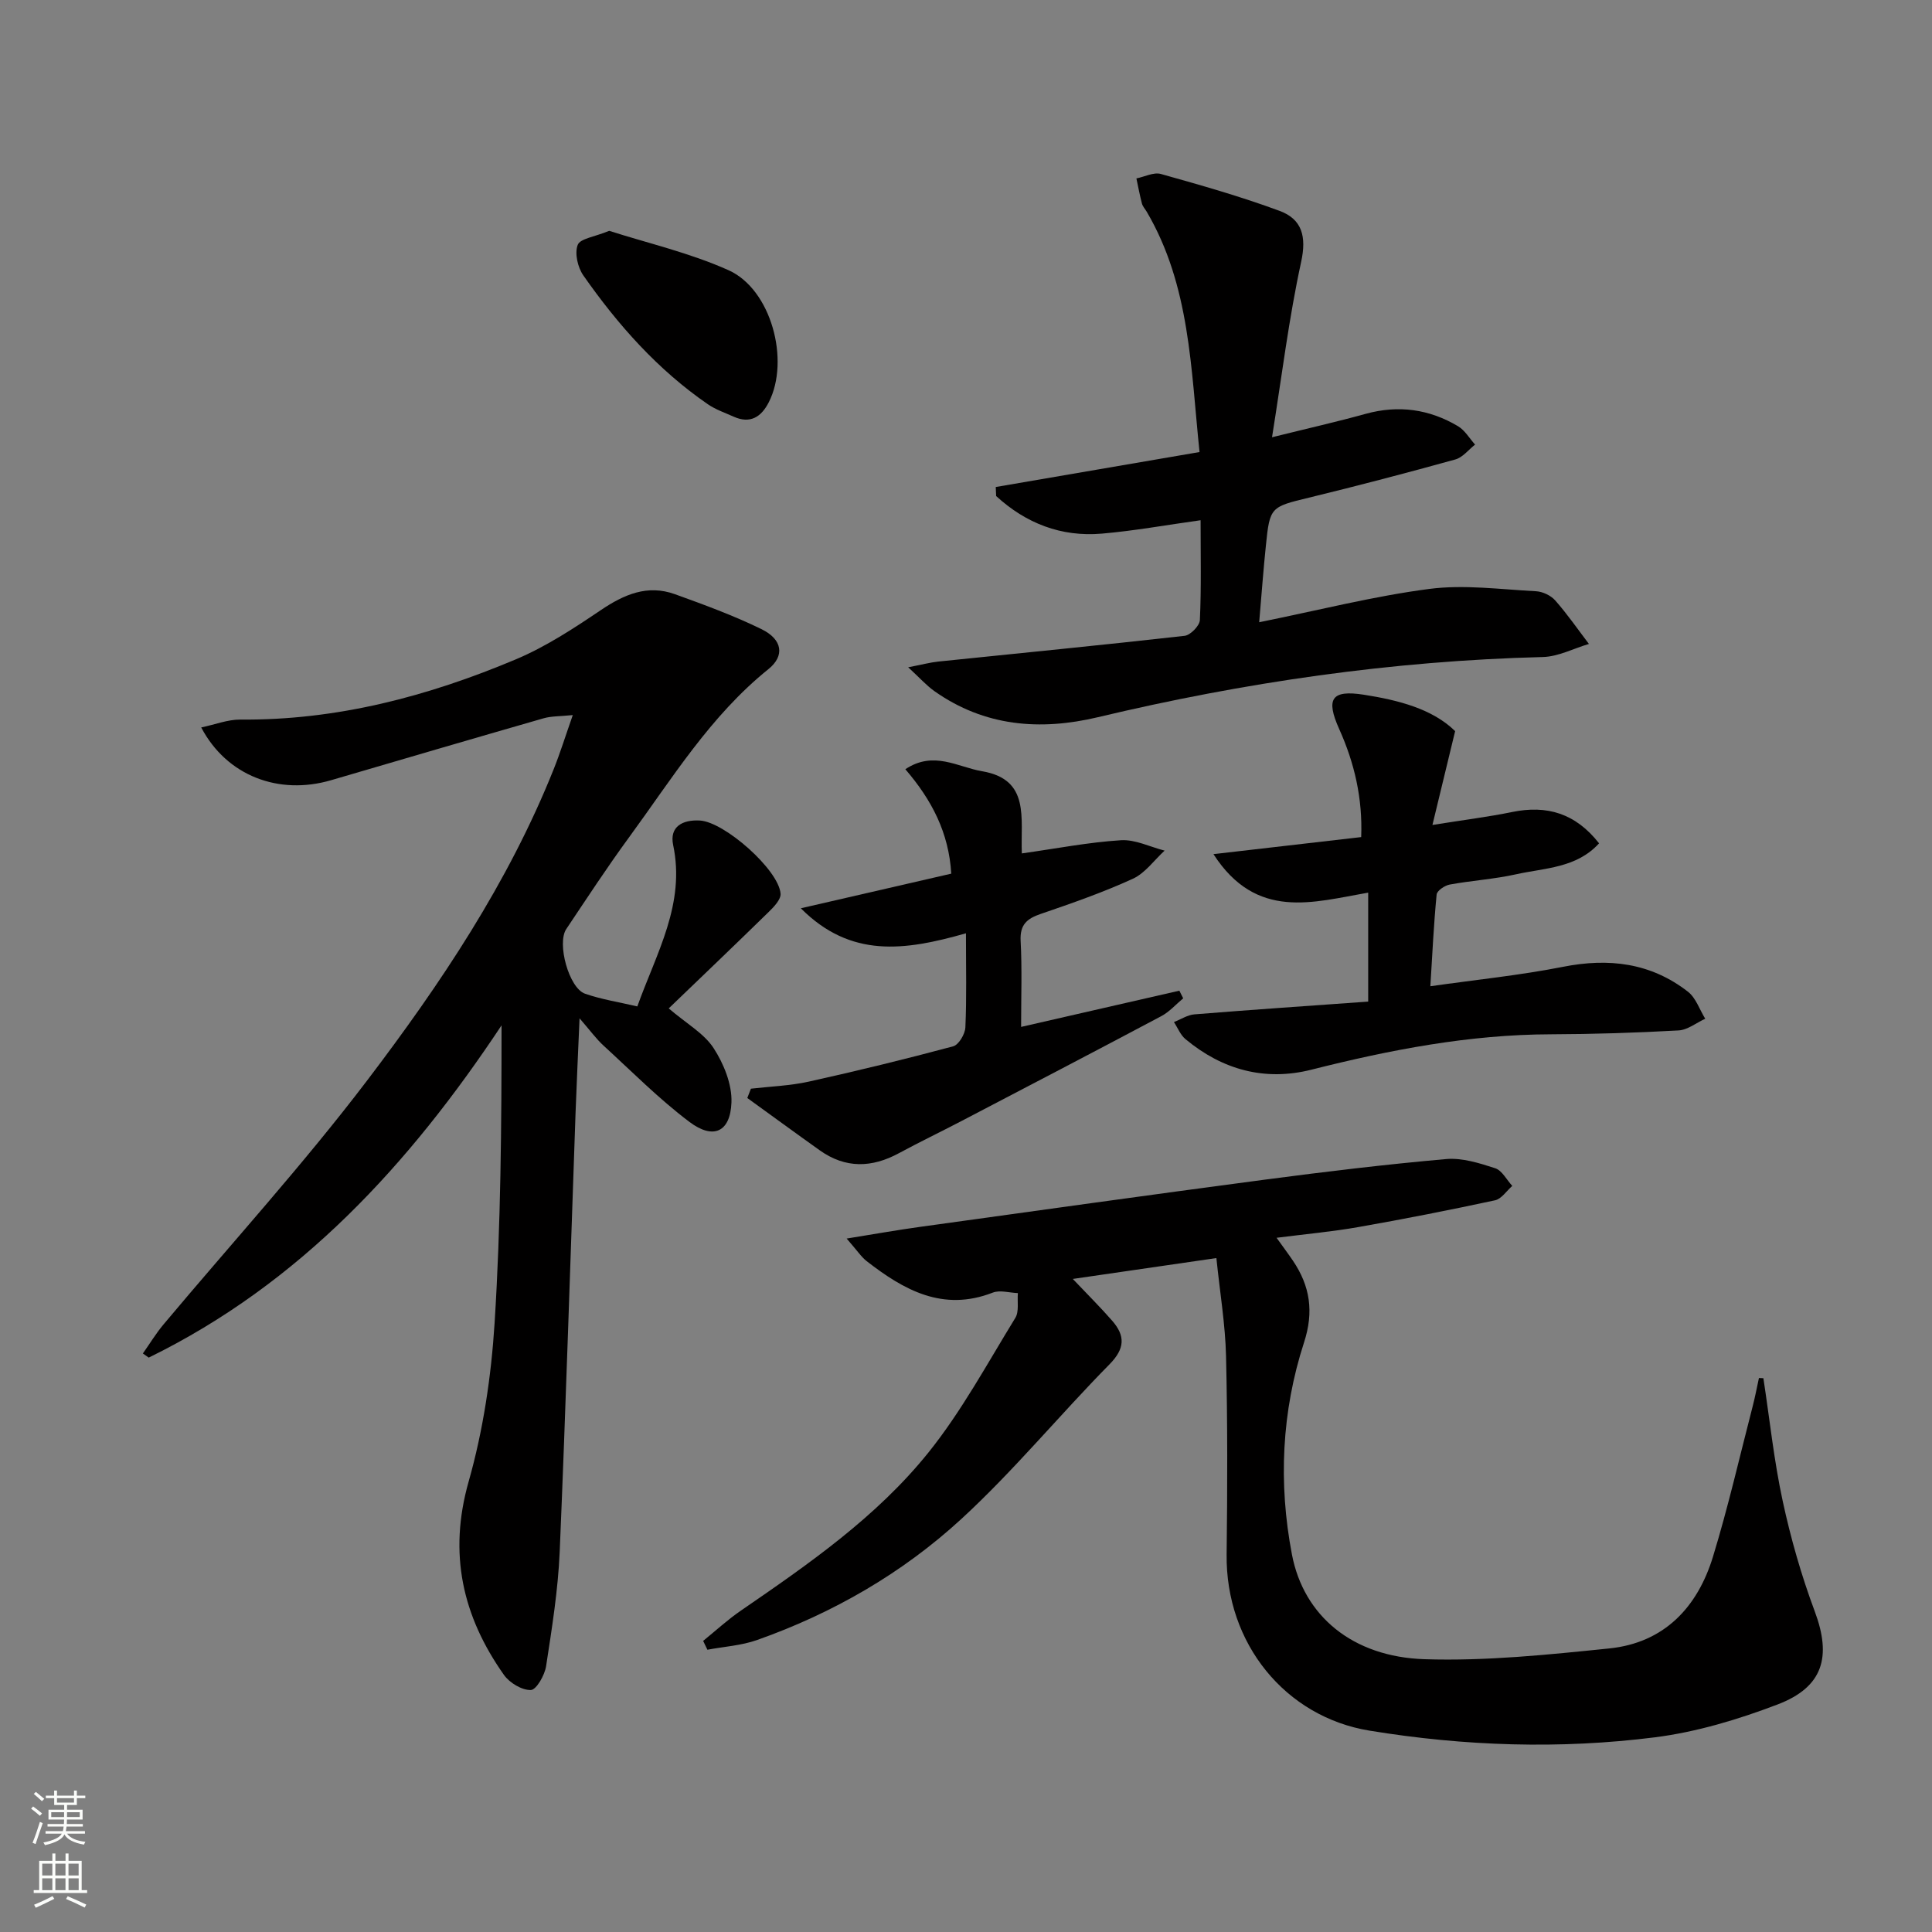
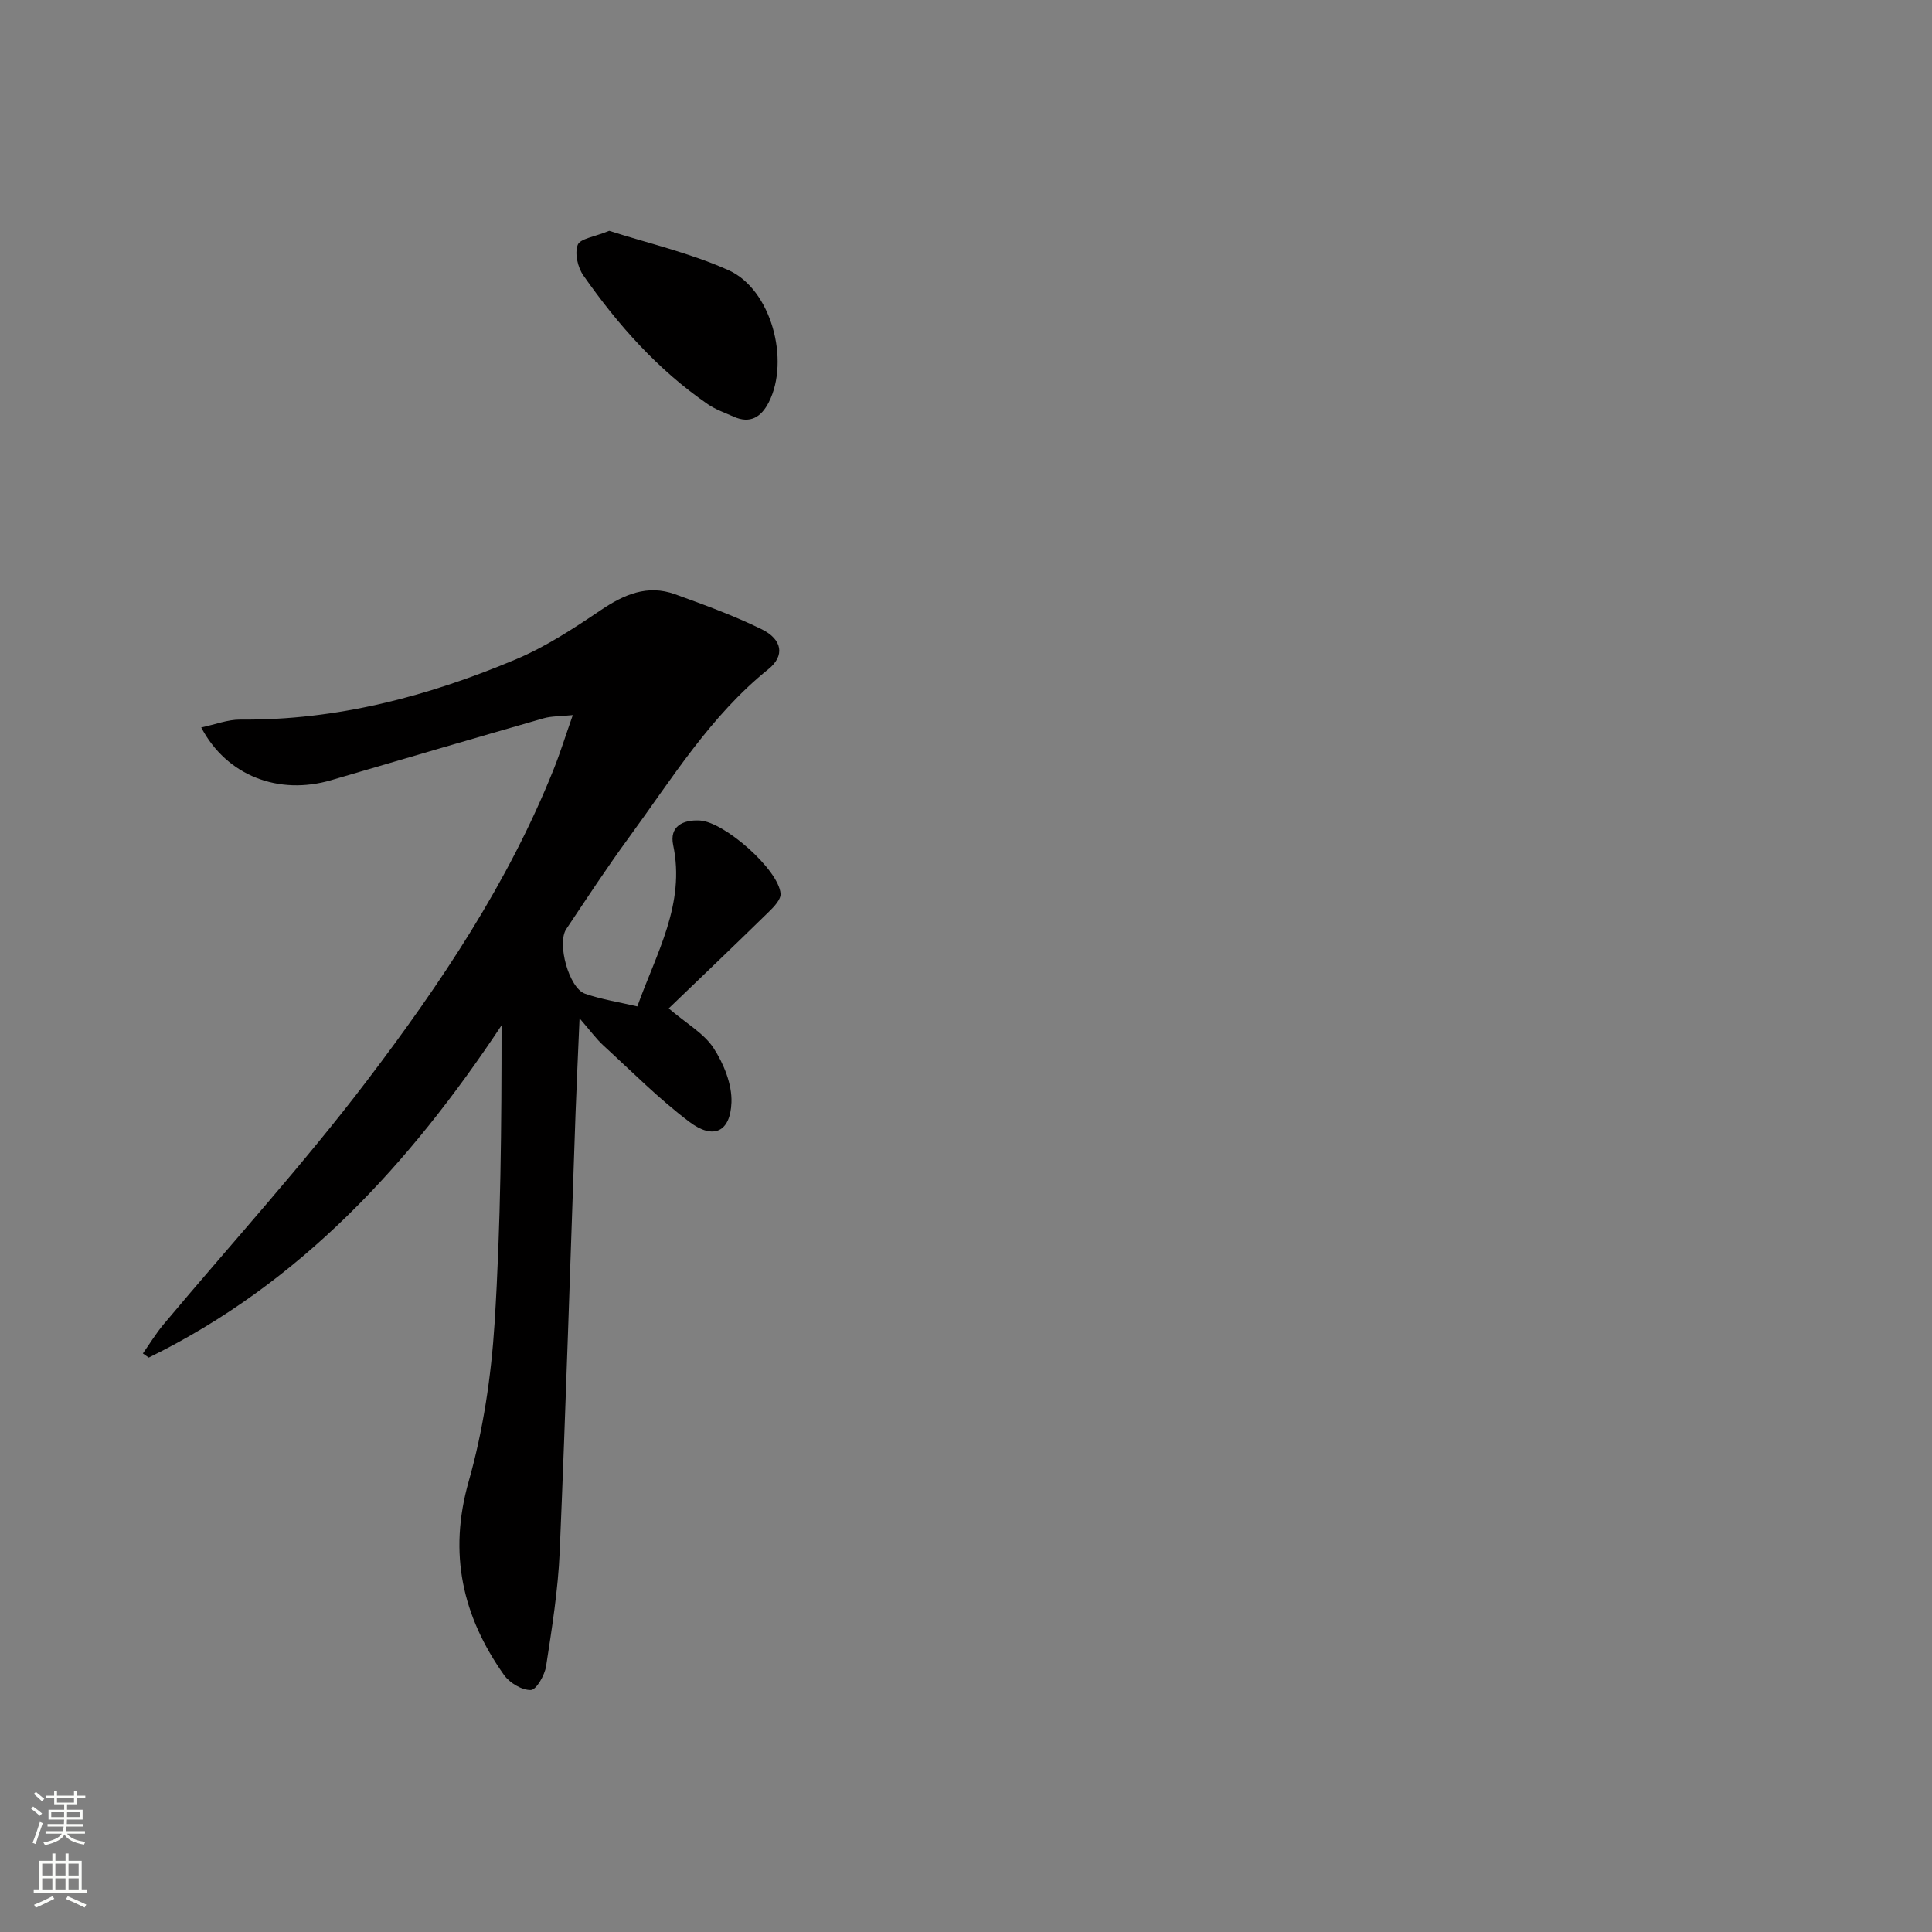
<svg xmlns="http://www.w3.org/2000/svg" enable-background="new 0 0 400 400" viewBox="0 0 400 400">
  <rect x="0" y="0" width="400" height="400" fill="#808080" stroke="none" />
  <g fill="#010000">
    <path d="m131.95 208.37c3.98-11.12 9.99-21.19 7.42-33.41-.8-3.81 1.94-5.28 5.53-5.08 5.08.28 16.29 10.16 16.71 15.13.1 1.19-1.35 2.72-2.41 3.75-6.86 6.71-13.8 13.34-20.75 20.02 3.7 3.16 7.29 5.16 9.28 8.2 2.11 3.24 3.85 7.52 3.71 11.27-.23 6.12-3.74 7.75-8.67 4.05-6.34-4.77-11.98-10.48-17.86-15.86-1.45-1.33-2.63-2.97-4.92-5.61-.31 7.36-.61 13.5-.83 19.64-1.07 30.26-2 60.53-3.28 90.79-.34 7.94-1.61 15.85-2.82 23.72-.29 1.86-2.02 4.89-3.16 4.92-1.85.05-4.39-1.48-5.55-3.11-8.6-12.16-11.56-25.13-7.32-40.06 3.01-10.6 4.67-21.78 5.37-32.8 1.29-20.41 1.44-40.9 1.44-61.64-19.1 28.79-41.74 53.46-73.05 68.79-.4-.29-.81-.57-1.21-.86 1.41-1.99 2.68-4.1 4.24-5.97 14.1-16.83 28.93-33.1 42.2-50.56 15.19-19.99 29.21-40.9 38.62-64.45 1.34-3.35 2.41-6.8 3.95-11.19-2.65.27-4.41.2-6.03.66-14.68 4.22-29.34 8.52-44 12.82-10.85 3.18-21.62-.89-26.9-10.92 2.86-.6 5.49-1.65 8.1-1.63 19.98.18 38.85-4.81 57.04-12.47 6.2-2.61 11.98-6.4 17.59-10.19 4.82-3.25 9.65-5.35 15.34-3.3 6.07 2.19 12.17 4.42 17.95 7.25 4.34 2.13 4.83 5.52 1.41 8.27-12.02 9.67-19.96 22.67-28.88 34.86-4.52 6.17-8.71 12.59-12.97 18.95-1.98 2.96.55 12.21 3.87 13.38 3.4 1.19 7.02 1.74 10.84 2.64z" />
-     <path d="m365.09 285.34c1.3 8.49 2.19 17.07 4 25.44 1.67 7.74 3.87 15.43 6.64 22.85 3.49 9.36 1.78 15.65-7.7 19.26-8.15 3.11-16.75 5.7-25.37 6.8-19.7 2.49-39.43 1.84-59.12-1.38-17.4-2.84-29.81-18.03-29.58-36.5.17-13.66.2-27.32-.12-40.98-.15-6.58-1.26-13.15-2-20.36-10.14 1.47-19.56 2.84-29.73 4.32 3.09 3.26 5.73 5.87 8.17 8.67 2.7 3.1 2.65 5.74-.56 9-10.39 10.54-19.84 22.06-30.71 32.05-12.19 11.2-26.53 19.47-42.24 25.03-3.27 1.16-6.86 1.37-10.31 2.02-.29-.61-.59-1.22-.88-1.83 2.59-2.1 5.06-4.38 7.8-6.26 14.02-9.63 28.08-19.37 38.8-32.69 6.91-8.59 12.22-18.48 18.03-27.92.81-1.32.38-3.41.53-5.14-1.75-.06-3.72-.68-5.22-.09-10.3 4-18.37-.53-26.08-6.52-1.11-.86-1.91-2.12-4.15-4.68 5.96-.96 10.49-1.77 15.05-2.4 23.82-3.3 47.64-6.64 71.48-9.79 12.5-1.65 25.03-3.16 37.59-4.27 3.32-.29 6.88.84 10.15 1.9 1.42.46 2.37 2.39 3.54 3.66-1.18 1.03-2.23 2.69-3.57 2.98-9.39 2.02-18.83 3.88-28.29 5.54-5.37.95-10.83 1.44-16.94 2.22 1.32 1.85 2.39 3.27 3.38 4.73 3.56 5.27 4.38 10.58 2.3 16.96-4.64 14.3-5.32 29.13-2.5 43.87 2.43 12.74 12.55 21.21 27.46 21.69 12.72.41 25.54-.93 38.25-2.23 11.34-1.16 18.25-8.49 21.46-18.98 3.15-10.3 5.55-20.83 8.25-31.26.49-1.9.85-3.83 1.27-5.75.29.02.61.03.92.04z" />
-     <path d="m260.7 128.83c12.49-2.53 23.77-5.41 35.22-6.9 7.22-.94 14.73.1 22.09.48 1.38.07 3.07.87 3.98 1.9 2.51 2.84 4.68 5.99 6.98 9.01-3.18.94-6.35 2.63-9.55 2.71-31.17.78-61.82 5.24-92.12 12.46-11.94 2.84-23.46 1.93-33.83-5.39-1.68-1.19-3.08-2.78-5.44-4.95 2.84-.54 4.52-1 6.23-1.18 17-1.76 34.02-3.41 51-5.33 1.21-.14 3.1-2.08 3.16-3.25.31-6.63.15-13.27.15-20.68-7.14.99-13.76 2.2-20.44 2.77-8.45.73-15.75-2.15-21.89-7.78-.03-.62-.06-1.25-.08-1.87 13.85-2.38 27.7-4.75 42.19-7.24-1.8-17.26-1.94-34.42-10.93-49.75-.34-.57-.84-1.1-1-1.72-.45-1.71-.77-3.45-1.14-5.18 1.7-.34 3.58-1.34 5.07-.92 8.27 2.32 16.56 4.67 24.6 7.65 4.61 1.71 5.59 5.28 4.44 10.55-2.53 11.6-3.97 23.44-6.03 36.31 7.32-1.82 13.39-3.19 19.39-4.85 6.79-1.87 13.17-.98 19.13 2.57 1.42.85 2.36 2.51 3.52 3.8-1.36 1.06-2.56 2.66-4.1 3.08-10.07 2.79-20.17 5.44-30.32 7.91-7.88 1.91-8.09 1.91-8.89 9.9-.5 4.78-.85 9.55-1.39 15.89z" />
-     <path d="m251.23 176.84c10.6-1.22 20.44-2.36 30.59-3.53.31-8-1.38-15.31-4.55-22.36-2.82-6.28-1.61-8.16 5.07-7.12 7.19 1.12 14.24 2.94 18.93 7.54-1.62 6.71-3.03 12.5-4.7 19.43 6.47-1.04 11.52-1.66 16.49-2.68 7.2-1.48 13.12.25 18.01 6.48-4.67 5.14-11.24 5.09-17.17 6.41-4.52 1.01-9.2 1.29-13.76 2.13-1.03.19-2.62 1.27-2.7 2.06-.59 6.06-.88 12.16-1.3 18.99 9.55-1.36 18.59-2.27 27.46-4.02 9.5-1.88 18.19-.83 25.88 5.16 1.64 1.28 2.4 3.7 3.57 5.59-1.84.84-3.65 2.32-5.53 2.42-8.79.49-17.6.77-26.4.8-16.91.04-33.31 3.21-49.62 7.33-9.64 2.43-18.43.02-26.06-6.33-1.05-.87-1.6-2.34-2.39-3.53 1.42-.55 2.81-1.49 4.26-1.6 11.89-.96 23.8-1.77 35.96-2.64 0-7.82 0-14.89 0-22.56-11.38 1.97-23.13 5.83-32.04-7.97z" />
-     <path d="m211.41 212.61c11.54-2.64 22.15-5.07 32.76-7.5.27.53.53 1.05.8 1.58-1.51 1.25-2.85 2.8-4.55 3.7-13.78 7.32-27.62 14.53-41.46 21.76-4.27 2.23-8.61 4.31-12.84 6.6-5.62 3.05-11.07 3.2-16.39-.58-5.03-3.58-10.01-7.23-15.01-10.84.25-.64.5-1.28.75-1.93 4-.46 8.06-.6 11.97-1.46 10.02-2.22 19.99-4.65 29.9-7.31 1.15-.31 2.47-2.53 2.53-3.92.28-6.09.12-12.2.12-19.48-12.71 3.62-23.84 5.19-34.19-5.18 10.95-2.52 20.94-4.82 31.15-7.17-.51-8.48-4.02-15.24-9.51-21.62 5.86-3.91 10.84-.44 15.9.42 10 1.69 7.92 9.73 8.22 17.01 7.17-1.01 13.81-2.31 20.51-2.73 2.96-.19 6.03 1.38 9.05 2.15-2.17 1.99-4.03 4.66-6.58 5.83-6.17 2.82-12.62 5.07-19.05 7.27-2.88.98-4.35 2.23-4.18 5.58.31 5.77.1 11.57.1 17.82z" />
    <path d="m126.13 47.79c7.93 2.55 16.68 4.55 24.72 8.16 8.82 3.96 12.75 18.65 8.32 27.33-1.55 3.04-3.83 4.54-7.29 2.98-1.8-.81-3.72-1.46-5.32-2.56-10.39-7.15-18.63-16.44-25.79-26.68-1.16-1.66-1.83-4.58-1.16-6.32.5-1.31 3.5-1.66 6.52-2.91z" />
  </g>
  <path d="m6.44 374.46.42-.45c.65.47 1.27.95 1.85 1.44l-.45.49c-.65-.56-1.25-1.06-1.82-1.48m.93 7.33-.63-.26c.55-1.36 1.05-2.8 1.52-4.33.19.1.38.19.59.27-.46 1.29-.95 2.73-1.48 4.32m-.38-10.38.44-.42c.43.34 1.01.82 1.74 1.44l-.49.49c-.53-.51-1.09-1.01-1.69-1.51m2.5.35h1.72v-1.04h.59v1.04h3.52v-1.04h.59v1.04h1.75v.53h-1.75v1.42h-2.03v.97h3.22v2.03h-3.24c0 .35-.01.66-.03.93h3.32v.53h-3.37c-.03.27-.08.58-.15.94h3.96v.53h-3.71c.67.92 1.93 1.48 3.79 1.68-.13.24-.23.44-.29.59-2.13-.38-3.48-1.08-4.04-2.12-.43.97-1.77 1.72-4.03 2.23-.09-.19-.2-.37-.33-.55 2.1-.42 3.37-1.03 3.81-1.83h-3.36v-.53h3.58c.08-.29.13-.61.16-.94h-3.33v-.53h3.39c.02-.27.04-.58.04-.93h-3.23v-2.03h3.25v-.97h-2.07v-1.42h-1.73zm1.12 3.44v1h2.65c.01-.3.02-.44.01-.4v-.25-.35zm1.19-2h3.52v-.91h-3.52zm4.71 2h-2.63v.59c0 .15-.01.28-.01.4h2.64z" fill="#fbfcfa" />
  <path d="m13.56 383.74h.63v1.52h2.72v6.07h1.13v.6h-11.06v-.6h1.13v-6.07h2.73v-1.52h.63v1.52h2.1v-1.52zm-2.69 8.83.38.56c-1.24.63-2.53 1.25-3.85 1.85-.1-.21-.21-.42-.34-.63 1.36-.55 2.63-1.15 3.81-1.78m-2.13-4.27h2.1v-2.45h-2.1zm0 3.04h2.1v-2.46h-2.1zm2.72-3.04h2.1v-2.45h-2.1zm0 3.04h2.1v-2.46h-2.1zm6.07 3.6c-1.41-.71-2.7-1.3-3.86-1.78l.35-.56c1.45.62 2.75 1.19 3.84 1.72zm-1.25-9.09h-2.1v2.45h2.1zm-2.09 5.49h2.1v-2.46h-2.1z" fill="#fbfcfa" />
</svg>